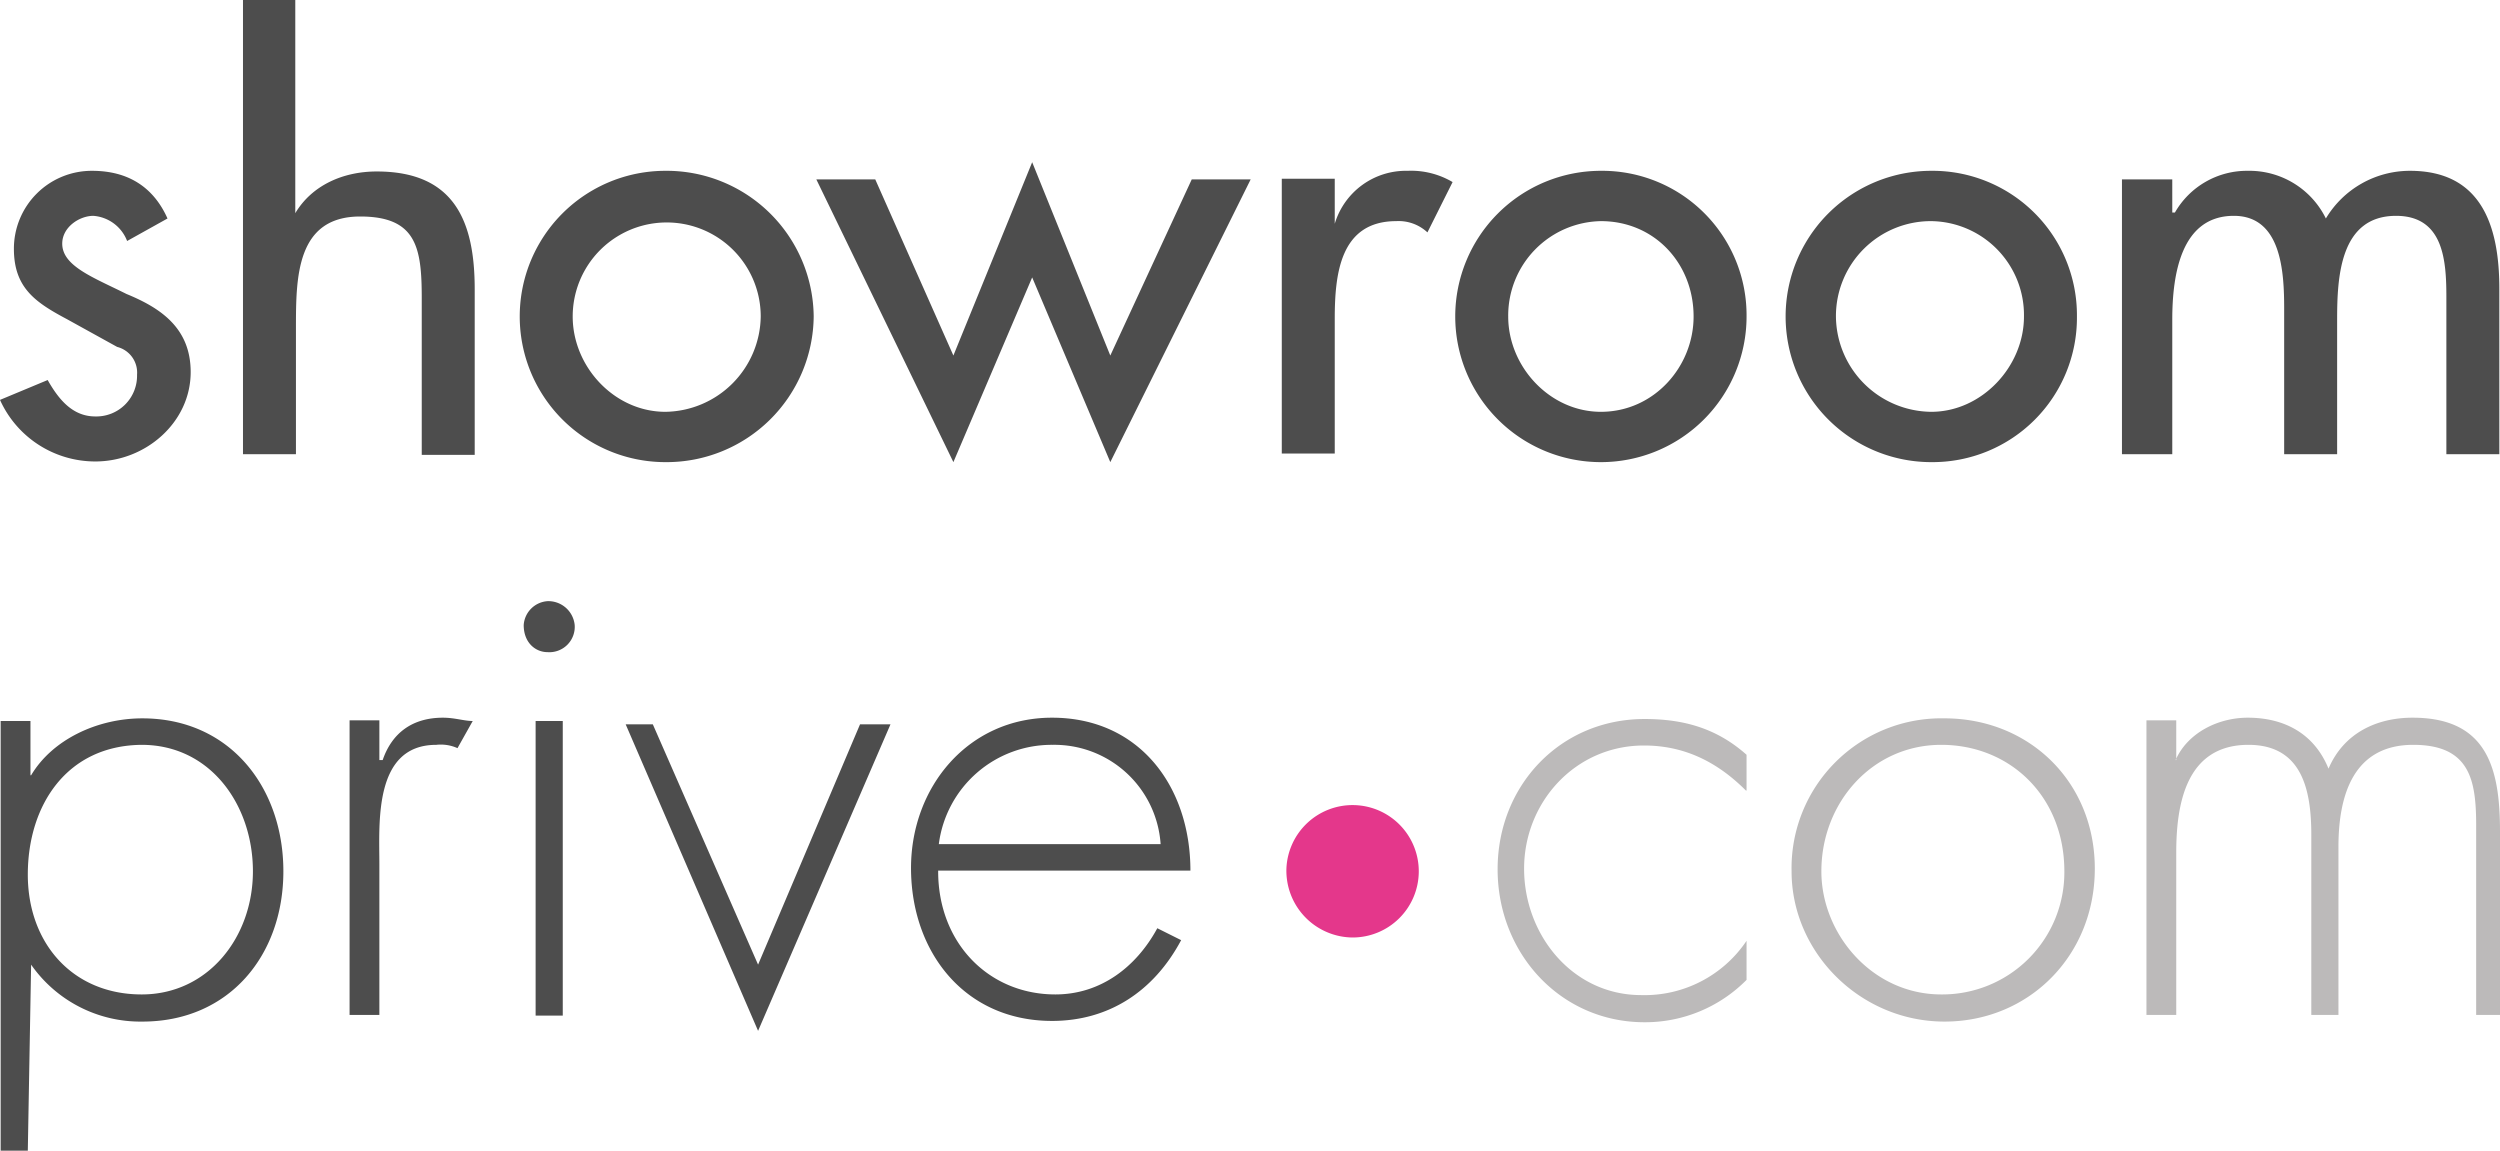
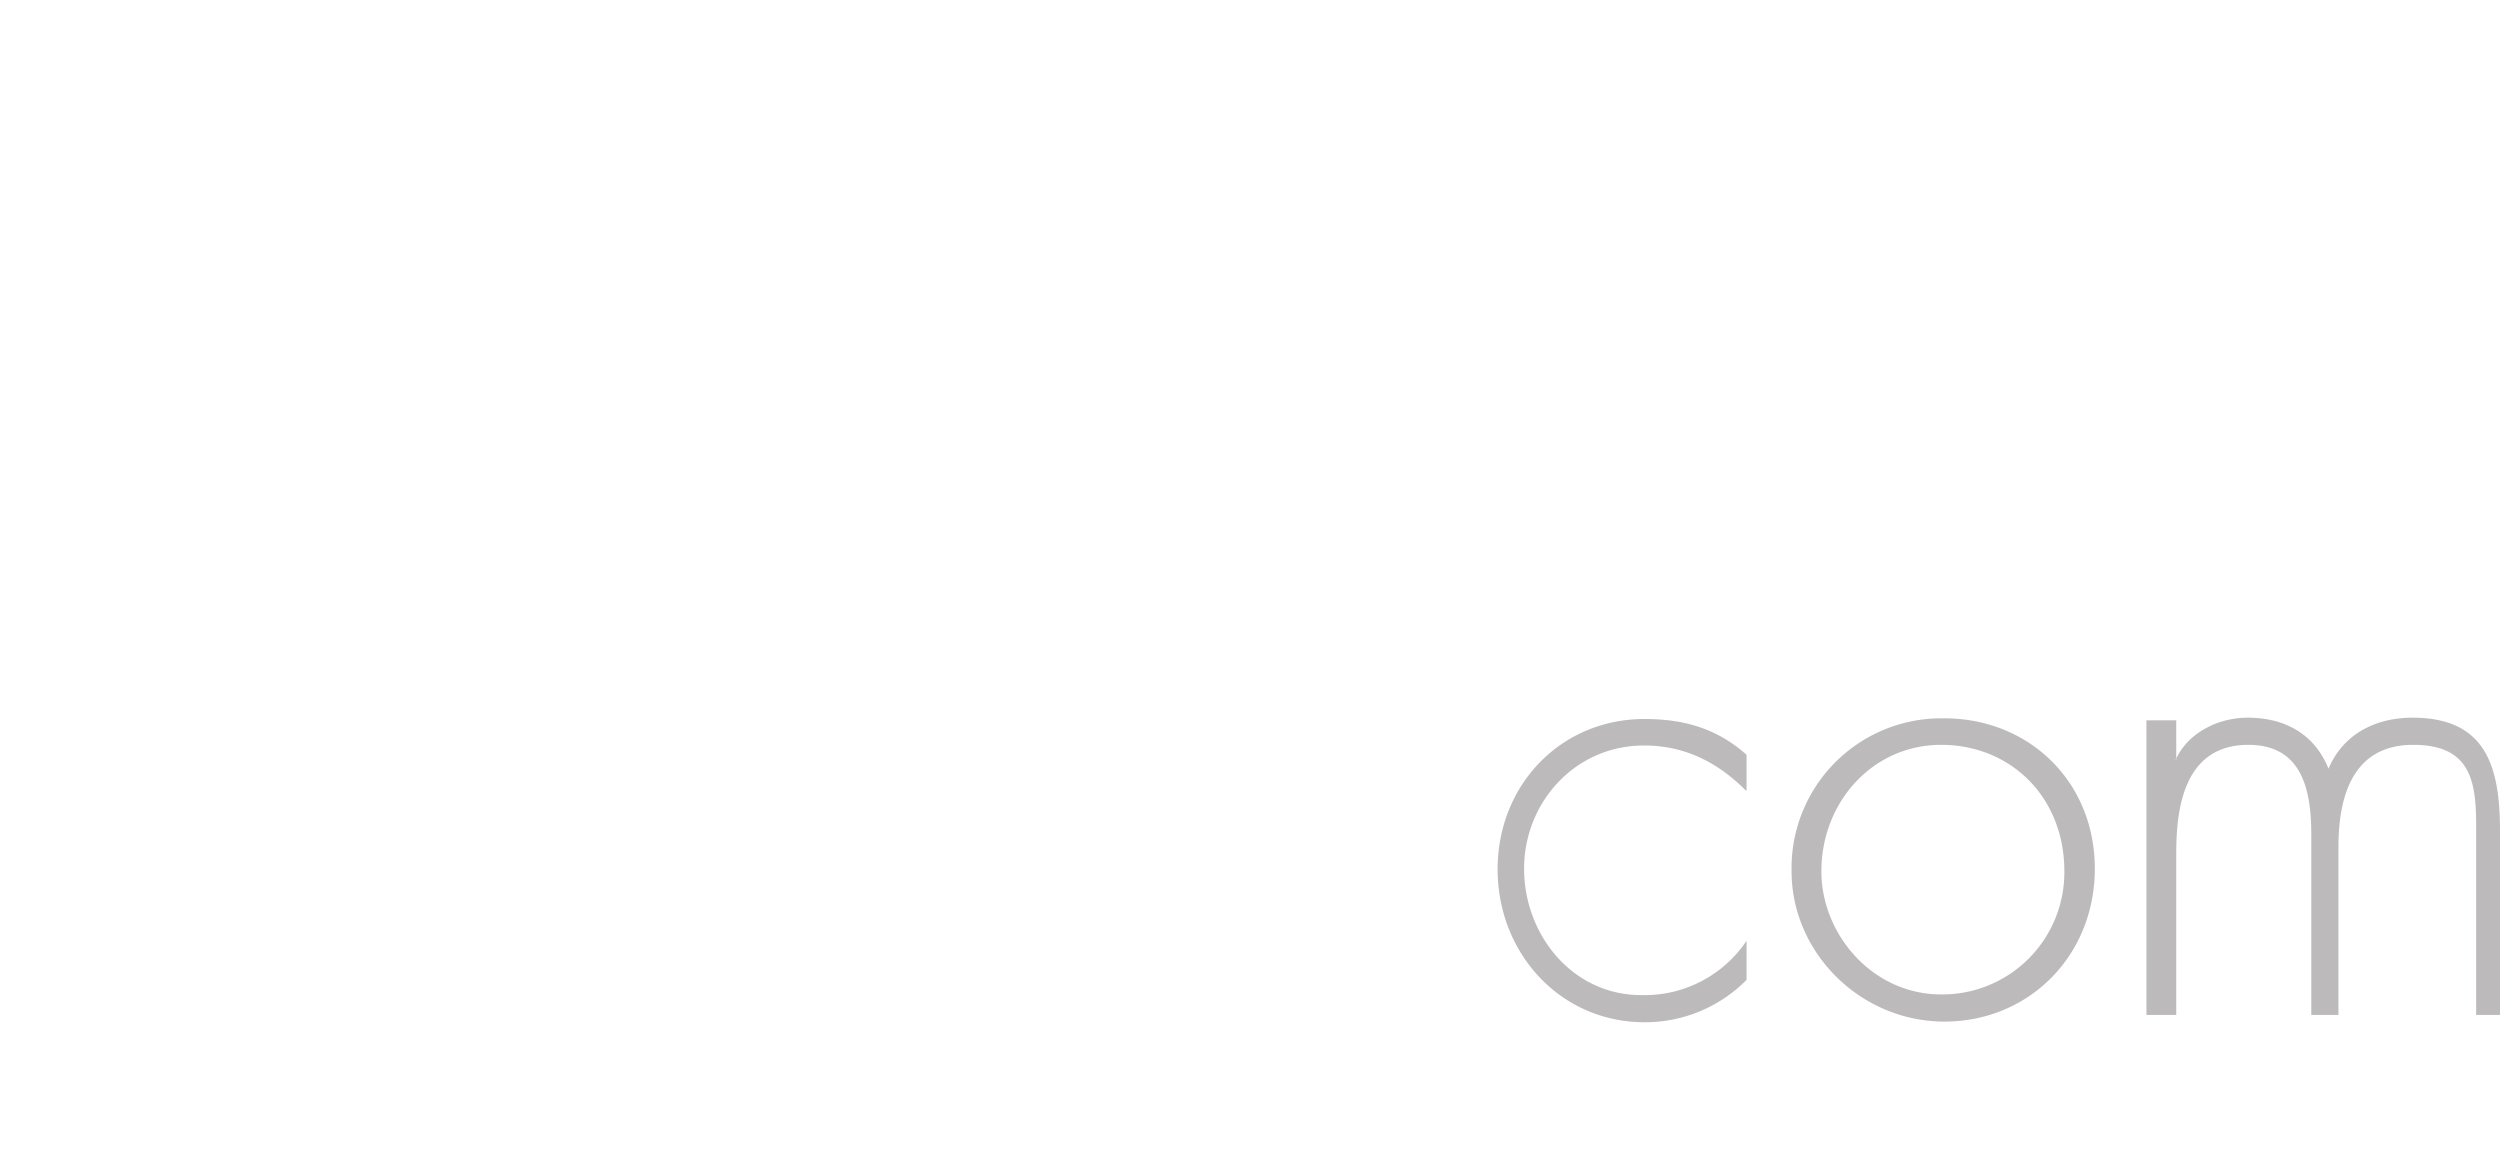
<svg xmlns="http://www.w3.org/2000/svg" viewBox="0 0 377.6 173.8">
  <title>showroom</title>
  <g id="ed43b015-2c0e-4b87-985d-2d2fe07f2a68" data-name="Layer 2">
    <g id="a287b4c7-bb68-42ad-8da1-93814540fca8" data-name="Layer 1">
-       <path d="M19.2,36.4a5.94,5.94,0,0,0-5.1-3.8c-2.1,0-4.7,1.7-4.7,4.2,0,3.4,4.7,5.1,9.7,7.6,5.1,2.1,9.7,5.1,9.7,11.8,0,7.6-6.8,13.5-14.4,13.5A15.78,15.78,0,0,1,0,60.4l7.2-3c1.7,3,3.8,5.5,7.2,5.5a6.15,6.15,0,0,0,6.3-6.3,4,4,0,0,0-3-4.2l-7.6-4.2c-4.7-2.5-8-4.7-8-10.6A11.76,11.76,0,0,1,13.9,25.8c5.5,0,9.3,2.5,11.4,7.2l-6.1,3.4ZM44.6,0V32.2c2.5-4.2,7.2-6.3,12.3-6.3,11.8,0,14.8,7.6,14.8,17.8v25h-8V45c0-7.6-.8-12.3-9.3-12.3-9.7,0-9.7,9.3-9.7,16.9v19h-8V0Zm78.3,47.8a22.22,22.22,0,0,1-22.4,22,22,22,0,0,1,0-44A22.22,22.22,0,0,1,122.9,47.8Zm-36.4,0c0,7.6,6.3,14.4,14,14.4a14.6,14.6,0,0,0,14.4-14.4,14.2,14.2,0,1,0-28.4,0ZM144,53.7l11.9-29.2,11.8,29.2L180,27.1h8.9L167.7,69.8,155.9,41.9,144,69.8,123.3,27.1h8.9Zm57.6-19.9a11.22,11.22,0,0,1,11-8,12.31,12.31,0,0,1,6.8,1.7l-3.8,7.6a6.38,6.38,0,0,0-4.7-1.7c-8.5,0-9.3,8-9.3,14.8V68.5h-8V27h8v6.8Zm62.2,14a22,22,0,1,1-22-22A21.81,21.81,0,0,1,263.8,47.8Zm-36,0c0,7.6,6.3,14.4,14,14.4,8,0,14-6.8,14-14.4,0-8-5.9-14.4-14-14.4A14.26,14.26,0,0,0,227.8,47.8Zm85.9,0a21.81,21.81,0,0,1-22,22,22,22,0,1,1,0-44A21.81,21.81,0,0,1,313.7,47.8Zm-36.4,0a14.53,14.53,0,0,0,14.4,14.4c7.6,0,14-6.8,14-14.4a14.19,14.19,0,0,0-14-14.4,14.34,14.34,0,0,0-14.4,14.28Zm50.8-15.7h.4a12.53,12.53,0,0,1,11-6.3A12.87,12.87,0,0,1,351.3,33,14.79,14.79,0,0,1,364,25.8c10.6,0,13.5,8,13.5,17.8v25h-8V44.9c0-5.5-.4-12.3-7.6-12.3-8.5,0-8.9,9.3-8.9,15.7V68.6h-8v-22c0-5.5-.4-14-7.6-14-8,0-9.3,8.9-9.3,15.7V68.6h-7.6V27.1h7.6ZM4.7,117.1c3.2-5.4,10-8.6,16.8-8.6,13.2,0,21.3,10.4,21.3,23.1s-8.2,22.7-21.3,22.7a20.12,20.12,0,0,1-16.8-8.6l-.5,28.1H.1V108.9H4.6v8.2Zm-.5,15c0,10.4,6.8,18.1,17.2,18.1,10,0,16.8-8.6,16.8-18.6s-6.4-19.1-16.8-19.1C10.1,112.6,4.2,121.6,4.2,132.1Zm53.1-17.3h.5c1.4-4.1,4.5-6.4,9.1-6.4,1.8,0,3.2.5,4.5.5L69.1,113a6.17,6.17,0,0,0-3.2-.5c-9.5,0-8.6,11.8-8.6,18.1v22.7H52.8V108.8h4.5v6ZM86.8,94.4a3.83,3.83,0,0,1-4.1,4.1c-1.8,0-3.6-1.4-3.6-4.1a3.87,3.87,0,0,1,3.6-3.6A4,4,0,0,1,86.8,94.4Zm-1.8,59H80.9V108.9H85Zm29.5-7.7,15.4-36.3h4.6l-20,46.3-20-46.3h4.1Zm27.2-14.1c0,10.9,7.7,18.6,17.7,18.6,6.8,0,12.2-4.1,15.4-10l3.6,1.8c-4.1,7.7-10.9,12.2-19.5,12.2-13.2,0-21.3-10.4-21.3-23.1,0-12.2,8.6-22.7,21.3-22.7,13.2,0,20.9,10.4,20.9,23.1H141.7Zm33.6-4.1a16.08,16.08,0,0,0-16.3-15,17.17,17.17,0,0,0-17.2,15Z" style="fill:#4d4d4d;fill-rule:evenodd" />
      <path d="M263.7,119.4c-4.5-4.5-9.5-6.8-15.4-6.8-10.4,0-18.1,8.6-18.1,18.6s7.3,19.1,17.7,19.1a18.56,18.56,0,0,0,15.9-8.2V148a21.55,21.55,0,0,1-15.4,6.4c-12.7,0-22.2-10.4-22.2-23.1s9.5-22.7,22.2-22.7c5.9,0,10.9,1.4,15.4,5.4v5.4Zm52.7,11.8c0,13.2-10,23.1-22.7,23.1s-23.1-10.4-23.1-22.7a22.62,22.62,0,0,1,23.1-23.1C306.4,108.5,316.4,118,316.4,131.2Zm-41.3.4c0,9.5,7.7,18.6,18.1,18.6a18.44,18.44,0,0,0,18.6-18.6c0-11.3-8.2-19.1-18.6-19.1S275.1,121.2,275.1,131.6Zm53.5-16.8c1.8-4.1,6.4-6.4,10.9-6.4,5.4,0,10,2.3,12.2,7.7,2.3-5.4,7.3-7.7,12.7-7.7,11.3,0,13.2,7.7,13.2,17.2v27.7H374V124.7c0-6.8-.9-12.2-9.5-12.2-9.1,0-11.3,7.7-11.3,15.4v25.4h-4.1V126.1c0-6.8-1.4-13.6-9.5-13.6-9.5,0-10.9,9.1-10.9,16.3v24.5h-4.5V108.8h4.5v6Z" style="fill:#bcbaba;fill-rule:evenodd" />
-       <path d="M194.3,131.2a10,10,0,1,1,10,10.4A10.09,10.09,0,0,1,194.3,131.2Z" style="fill:#e4378b;fill-rule:evenodd" />
    </g>
  </g>
</svg>